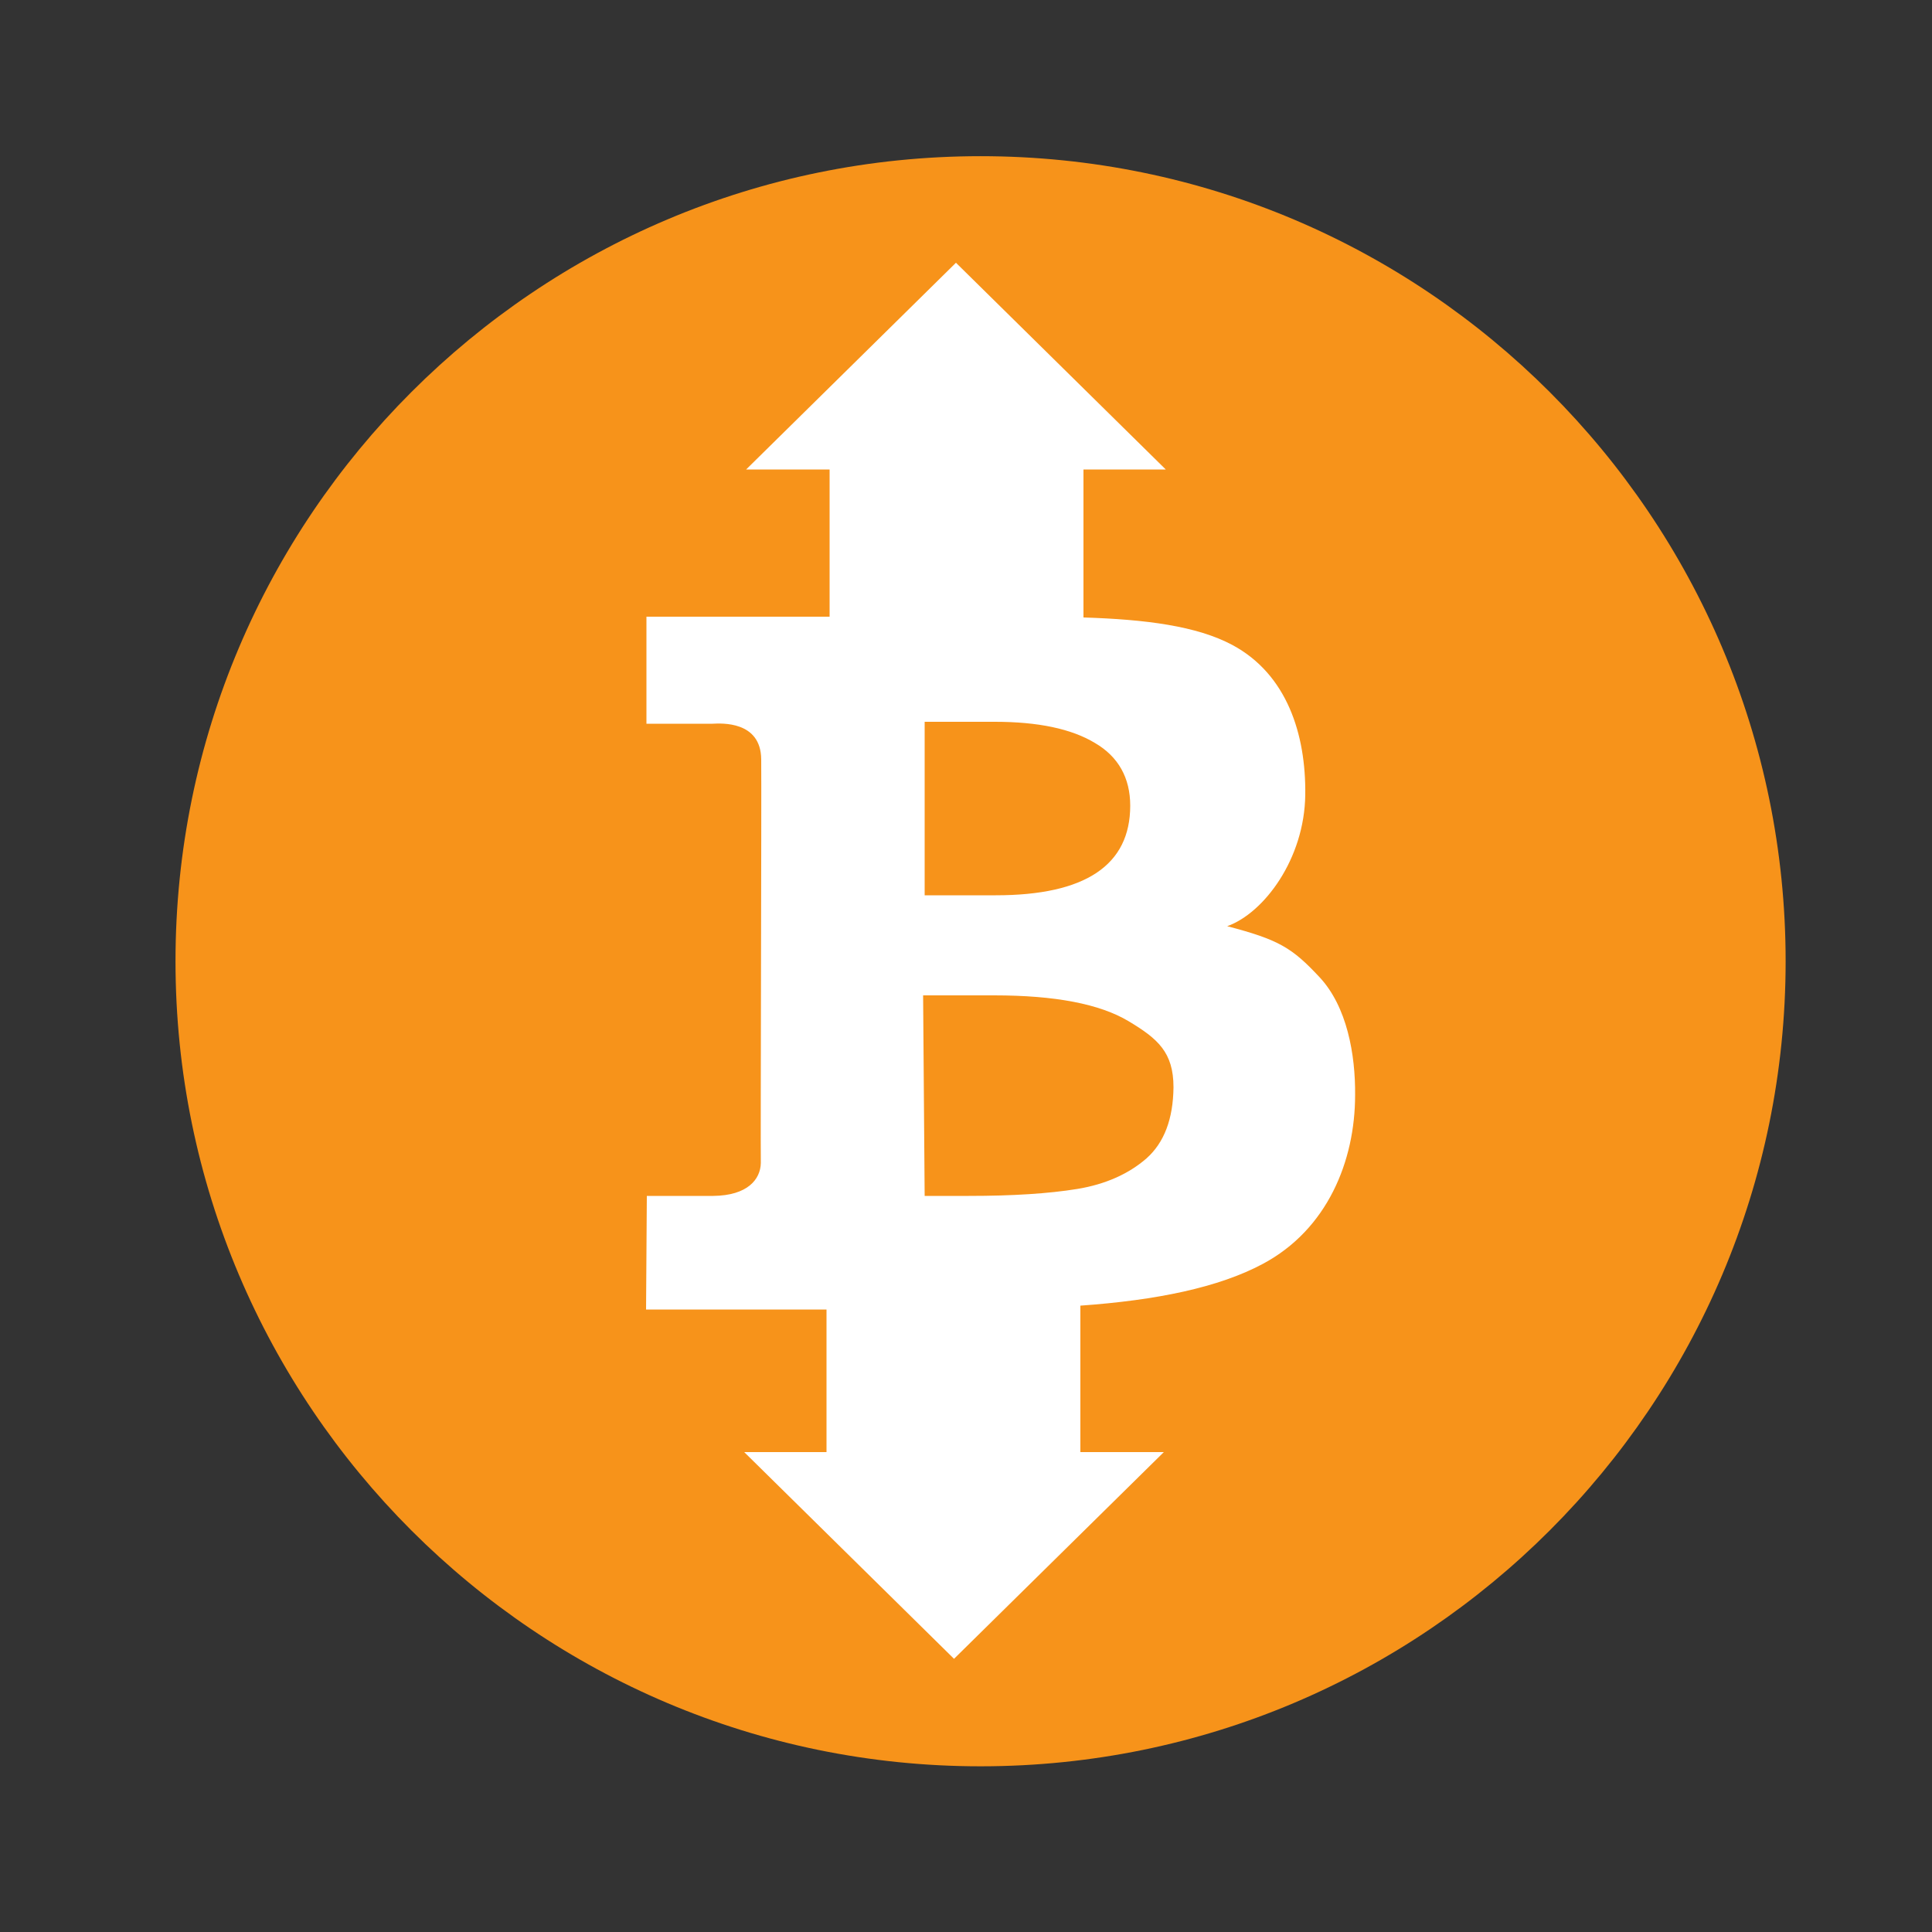
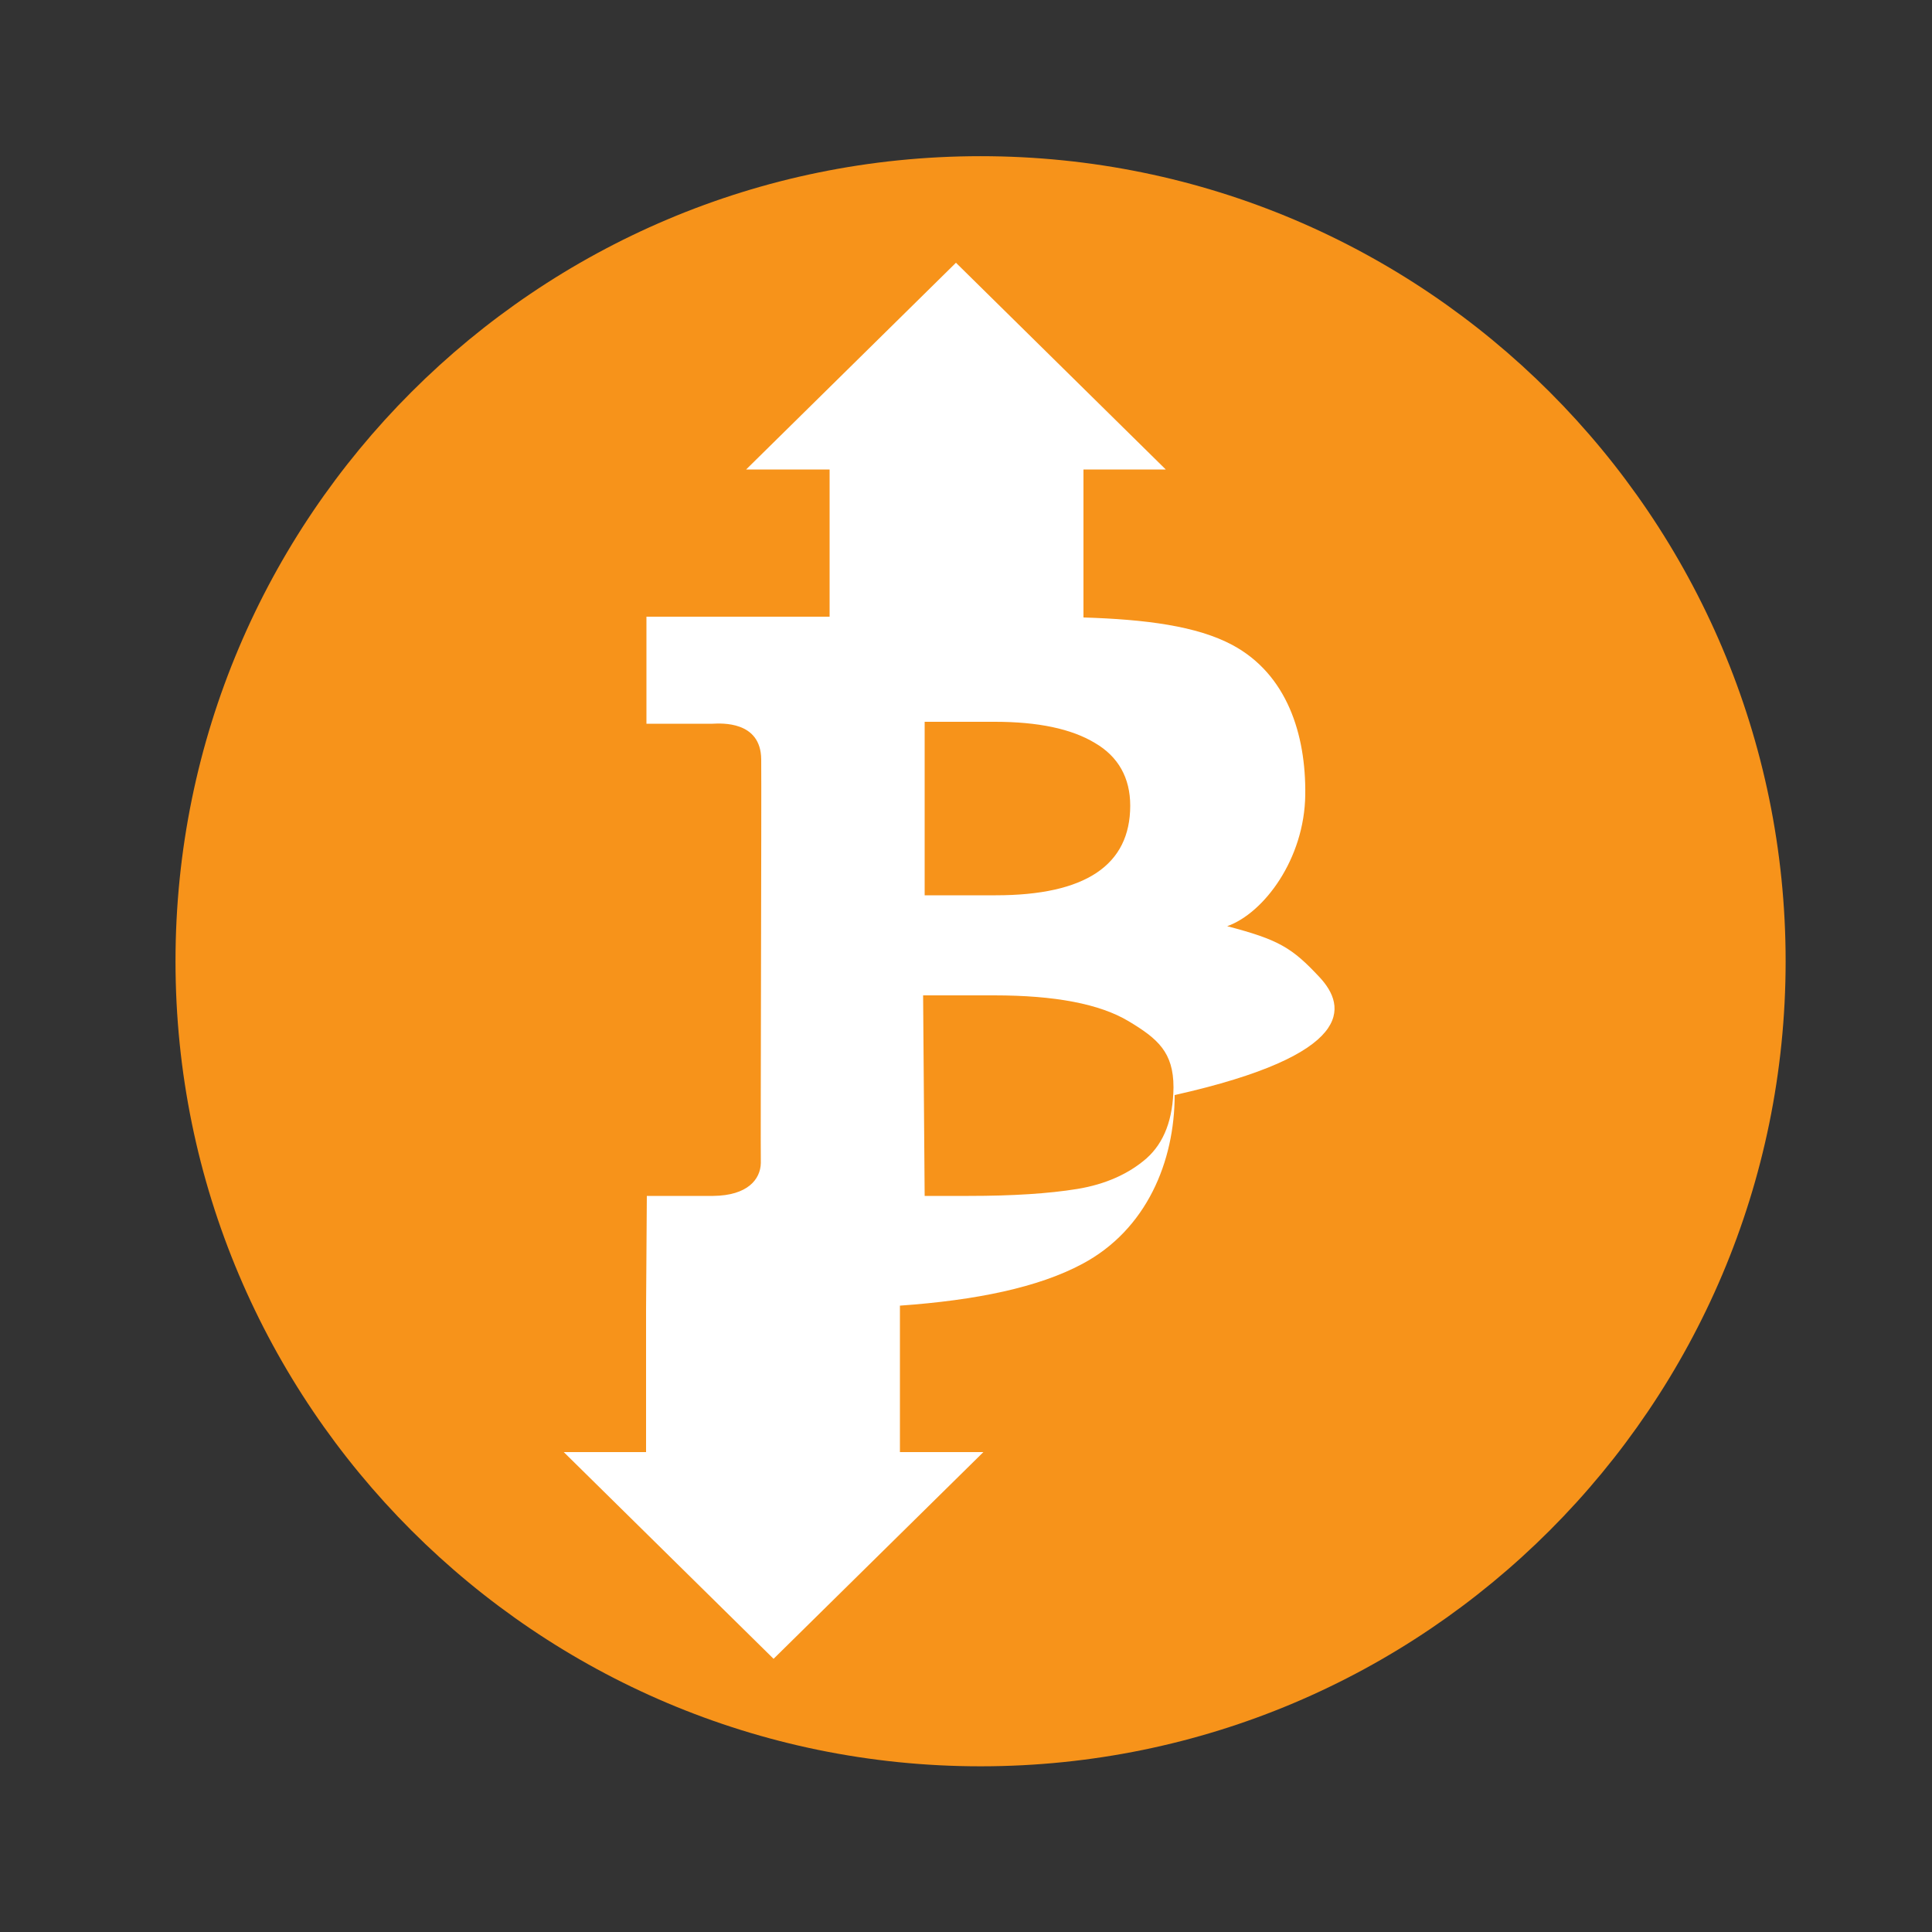
<svg xmlns="http://www.w3.org/2000/svg" version="1.1" id="Ebene_1" x="0px" y="0px" viewBox="0 0 500 500" style="enable-background:new 0 0 500 500;" xml:space="preserve">
  <rect x="0" y="0" width="500" height="500" fill="#333333" stroke="none" />
  <style type="text/css">
	.st0{fill:#F7931A;}
	.st1{fill:#FFFFFF;}
	.st2{display:none;}
	.st3{display:inline;opacity:0.42;fill:#C105E2;enable-background:new    ;}
</style>
  <g id="Ebene_1_00000029745761385842065450000010626051391824390575_">
    <g transform="matrix(4.167,0,0,4.167,0,0)">
      <path class="st0" d="M60.9,109.7c27.6,0,50-22.4,50-50s-22.4-50-50-50s-50,22.4-50,50S33.3,109.7,60.9,109.7" />
    </g>
-     <path class="st1" d="M341.5,252.9c-7.1-7.6-10.5-9.7-23.9-13.2c9.5-3.4,20-17.4,20.2-34c0.2-15.6-4.7-31.2-18.9-38.8   c-9.2-4.9-22.4-6.6-38.5-7.1v-38.3h21.3L247.4,68l-54.3,53.5h21.6v38.1h-47.4l0,27.7h17.1c2.2-0.1,12.5-0.8,12.6,9.2   c0.1,10.1-0.2,98.3-0.1,104.5c-0.1,4.2-3.4,8.4-12.3,8.5c-14.2,0-17.2,0-17.2,0l-0.2,29.4h46.7v36.9h-21.3l54.3,53.5l54.3-53.5   h-21.6v-37.9c19.7-1.4,35.8-4.7,47.2-10.8c16.7-8.9,23.9-26.6,23.9-43.7C350.8,272.9,348.6,260.5,341.5,252.9z M292.5,208.5   c0,15.4-11.6,23.2-34.8,23.2h-18.4v-44.9h18.2c11.1,0,19.8,1.8,25.9,5.5C289.4,195.8,292.5,201.3,292.5,208.5z M296.7,299.8   c-4.6,4-10.6,6.7-17.9,7.9c-7.4,1.2-16.7,1.8-28.1,1.8h-11.4l-0.4-51.9h18.4c15.7,0,27.3,2.2,34.8,6.7s11.6,8,11.6,17.1   C303.6,289.6,301.3,295.7,296.7,299.8z" />
+     <path class="st1" d="M341.5,252.9c-7.1-7.6-10.5-9.7-23.9-13.2c9.5-3.4,20-17.4,20.2-34c0.2-15.6-4.7-31.2-18.9-38.8   c-9.2-4.9-22.4-6.6-38.5-7.1v-38.3h21.3L247.4,68l-54.3,53.5h21.6v38.1h-47.4l0,27.7h17.1c2.2-0.1,12.5-0.8,12.6,9.2   c0.1,10.1-0.2,98.3-0.1,104.5c-0.1,4.2-3.4,8.4-12.3,8.5c-14.2,0-17.2,0-17.2,0l-0.2,29.4v36.9h-21.3l54.3,53.5l54.3-53.5   h-21.6v-37.9c19.7-1.4,35.8-4.7,47.2-10.8c16.7-8.9,23.9-26.6,23.9-43.7C350.8,272.9,348.6,260.5,341.5,252.9z M292.5,208.5   c0,15.4-11.6,23.2-34.8,23.2h-18.4v-44.9h18.2c11.1,0,19.8,1.8,25.9,5.5C289.4,195.8,292.5,201.3,292.5,208.5z M296.7,299.8   c-4.6,4-10.6,6.7-17.9,7.9c-7.4,1.2-16.7,1.8-28.1,1.8h-11.4l-0.4-51.9h18.4c15.7,0,27.3,2.2,34.8,6.7s11.6,8,11.6,17.1   C303.6,289.6,301.3,295.7,296.7,299.8z" />
  </g>
  <g id="Ebene_2_00000049183508712927295590000007316721170938975122_" class="st2">
-     <path class="st3" d="M183.9,345.9h-114c-8.3,0-15-6.7-15-15V236c0-8.3,6.7-15,15-15h114c8.3,0,15,6.7,15,15v94.9   C198.9,339.2,192.2,345.9,183.9,345.9z" />
-   </g>
+     </g>
</svg>